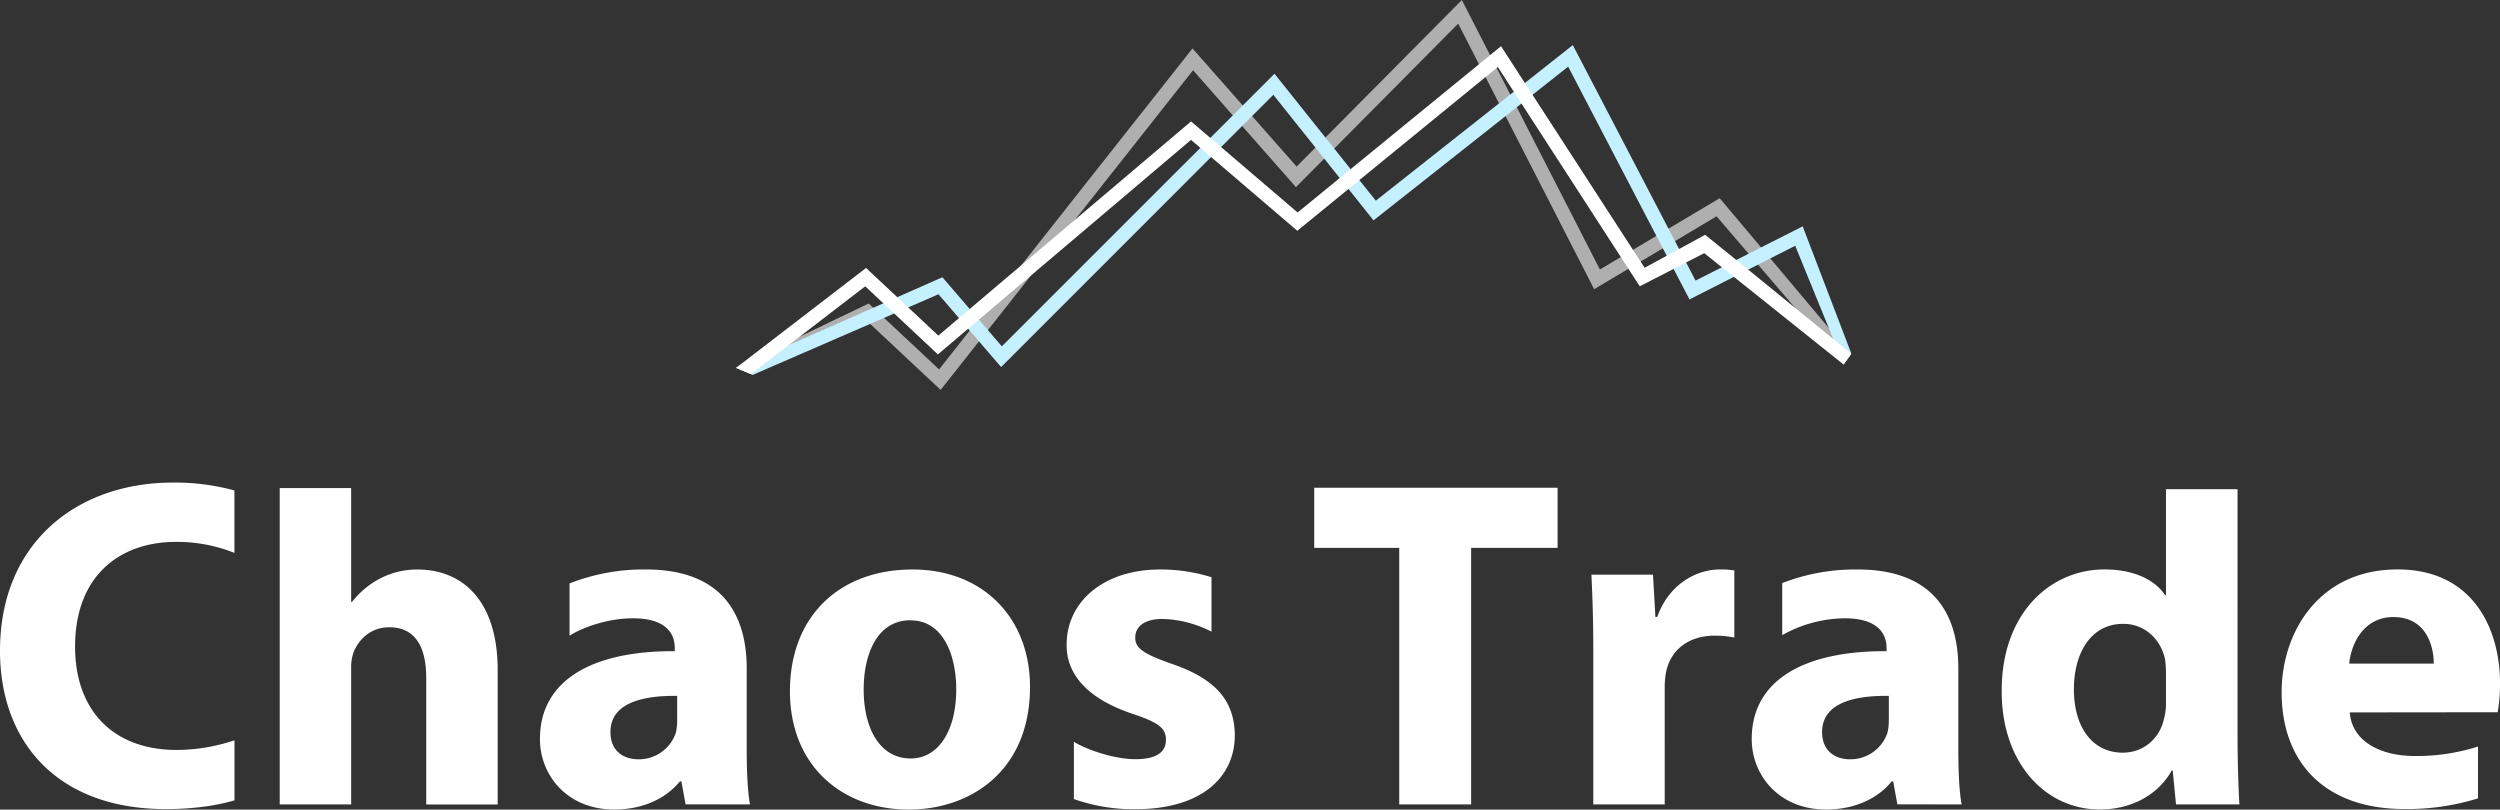
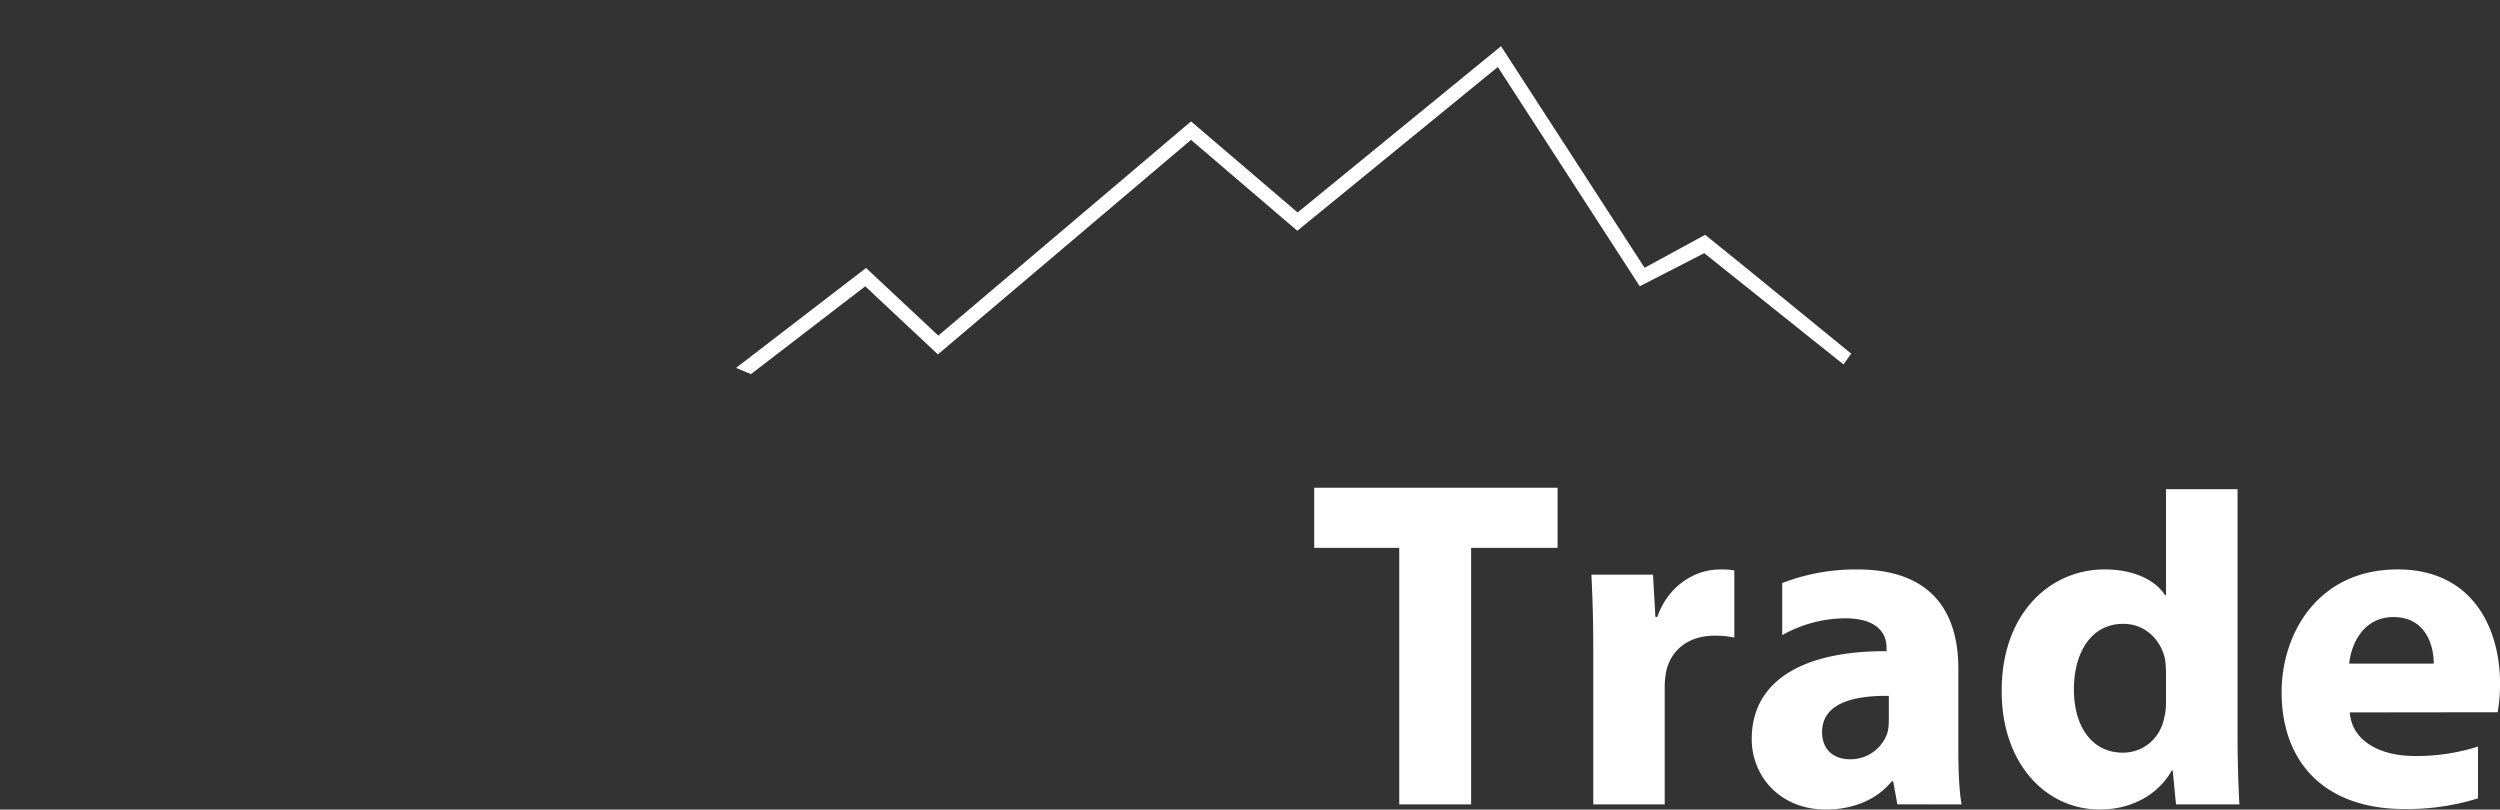
<svg xmlns="http://www.w3.org/2000/svg" id="Слой_1" data-name="Слой 1" viewBox="0 0 1032.27 334.28">
  <rect x="0" y="0" width="1032.27" height="334.28" fill="#333333" stroke="none" />
  <defs>
    <style>.cls-1,.cls-2{fill:#fff;}.cls-1{fill-rule:evenodd;}.cls-3{fill:#afafaf;}.cls-4{fill:#c5f0ff;}</style>
  </defs>
  <g id="Layer_1">
    <g id="_105554107898432" data-name=" 105554107898432">
-       <path class="cls-1" d="M96.82,305.66a75.15,75.15,0,0,1-23.88,4C46.55,309.64,31,293.15,31,267c0-29.09,18.24-43.25,41.71-43.25a64.06,64.06,0,0,1,24.08,4.54V202.51a93.44,93.44,0,0,0-25.44-3.25C31.81,199.26,0,224.09,0,268.71,0,306,23.27,334.08,68.47,334.08c12,0,21.87-1.65,28.35-3.62Zm18.68,26.48H145V275.89a18.9,18.9,0,0,1,1-6.6c2.14-5.24,7-10.28,14.75-10.28C171.75,259,176,267.55,176,280v52.18h29.49V276.66c0-28.51-14.36-41.51-33.17-41.51A33.12,33.12,0,0,0,157,238.84a35.54,35.54,0,0,0-11.64,9.69H145v-47H115.5V332.14Zm194.18,0c-1-5.23-1.36-14-1.36-23.08v-33c0-22.31-10.09-40.93-41.71-40.93a84,84,0,0,0-31.44,5.77v21.52l0,.06c6.21-3.88,16.49-7.18,26.19-7.18,14.55,0,17.26,7.18,17.26,12.23v1.35c-33.56-.19-55.67,11.64-55.67,36.28,0,15.13,11.44,29.1,30.65,29.1,11.25,0,20.95-4.08,27.16-11.64h.58l1.74,9.5Zm-30.07-34.53a21.06,21.06,0,0,1-.58,5.05,16.11,16.11,0,0,1-15.33,10.86c-6.59,0-11.64-3.68-11.64-11.25,0-11.44,12-15.13,27.55-14.94v10.28Zm97.19-62.46c-30.46,0-50.63,19.59-50.63,50.24s21.34,48.89,49.08,48.89c25.41,0,50.05-15.91,50.05-50.63C425.3,255.13,405.9,235.15,376.8,235.15Zm-.78,21c13.39,0,18.82,14.36,18.82,28.52,0,17.07-7.37,28.51-18.82,28.51-12.61,0-19.4-12.22-19.4-28.51C356.62,270.65,361.86,256.1,376,256.1Zm67.29,73.74a73.75,73.75,0,0,0,25.44,4.24c27.15,0,41.12-13,41.12-30.65-.19-14-7.76-23.08-25.8-29.29-11.64-4.07-15.32-6.4-15.32-10.86,0-4.85,4.07-7.76,11.25-7.76a46.51,46.51,0,0,1,20.24,5.26V238.35a70,70,0,0,0-21.21-3.2c-23.47,0-38.6,13.38-38.6,31-.2,11.25,7.37,21.92,27,28.52,11.06,3.68,14,6,14,10.86s-3.69,7.95-12.61,7.95c-8.73,0-20-3.88-25.41-7.18l0,.09v23.41Z" />
      <path class="cls-2" d="M577.76,332.14h29.68V226.23h35.7V201.4H542.65v24.83h35.11Zm80.12,0h29.49V284a34.64,34.64,0,0,1,.58-6.6c1.94-9.12,9.31-14.94,20.17-14.94a42.17,42.17,0,0,1,8,.78V235.54a30.32,30.32,0,0,0-6.21-.39c-9.12,0-20.76,5.82-25.61,19.59h-.77l-1-17.46H657.11c.38,8.15.77,17.27.77,31.24v63.62Zm152.09,0c-1-5.23-1.36-14-1.36-23.08v-33c0-22.31-10.09-40.93-41.71-40.93a84.15,84.15,0,0,0-31,5.61v21.51a53.61,53.61,0,0,1,25.82-6.95c14.54,0,17.26,7.18,17.26,12.23v1.35c-33.56-.19-55.68,11.64-55.68,36.28,0,15.13,11.45,29.1,30.66,29.1,11.25,0,21-4.08,27.15-11.64h.59l1.74,9.5ZM779.9,297.61a21.06,21.06,0,0,1-.58,5.05A16.12,16.12,0,0,1,764,313.52c-6.59,0-11.64-3.68-11.64-11.25,0-11.44,12-15.13,27.55-14.94v10.28ZM894.35,202v43.79H894c-4.26-6.6-13.38-10.67-25-10.67-22.7,0-42.68,18.43-42.48,50.44,0,29.48,18,48.69,40.54,48.69,12.22,0,23.67-5.43,29.68-16.1h.39l1.36,14h26.18c-.39-6.4-.77-17.65-.77-28.32V202Zm0,87.82a25.13,25.13,0,0,1-.77,6.79c-1.75,8.35-8.54,14.17-17.08,14.17-12.22,0-20.17-10.09-20.17-26.19,0-14.94,7-27,20.37-27,9.12,0,15.52,6.6,17.26,14.55a46.18,46.18,0,0,1,.39,5.24v12.41Zm136.95,4.27a69.72,69.72,0,0,0,1-11.64c0-23.47-11.63-47.33-42.29-47.33-33,0-47.91,26.58-47.91,50.63,0,29.68,18.43,48.3,50.63,48.3a98.51,98.51,0,0,0,30.46-4.4v-21.4A83.34,83.34,0,0,1,997,312.16c-13.77,0-25.8-5.82-26.77-18ZM970,274c.78-8,5.83-19.21,18.24-19.21,13.58,0,16.68,12,16.68,19.21Z" />
-       <path class="cls-3" d="M305.22,151l53.46-25.69,29.07,27.21L492.39,20l43,48.78L603.61,0l57,111.28,49.47-29.44q27.12,32.21,54.18,64.47l-3,4.17L708.78,89.32l-50.54,30.09L602.1,9.76l-67,67.51L492.62,29,388.4,161l-30.78-28.82-46.87,22.53-6.84-2.84,1.31-.93Z" />
-       <path class="cls-4" d="M305.46,151.4l83.66-36.92L413.67,143,526.25,30.44l41.83,52.43,81.35-64.25,50.68,97.24,44.24-22.41q10.08,26.26,20.09,52.57l-3.18,4.46-20-49L697.6,123.63,647.51,27.52,567.14,91,525.77,39.14,413.36,151.56,387.51,121.5,310.8,154.79l-6.89-2.89,1.55-.5Z" />
      <path class="cls-2" d="M304.72,151.29l52.88-40.65,29.84,27.93L491.79,50.13l44,37.6,84-68.65,59.28,91.49,25-13.61c20.18,16.21,40.22,32.73,60.3,49.06l-3.18,4.46-57.5-45.95-26.62,13.68L618.46,27.66,535.67,95.29,491.78,57.75,387.26,146.33l-30-28.11-47.19,36.26-6.14-2.58.81-.61Z" />
    </g>
  </g>
</svg>